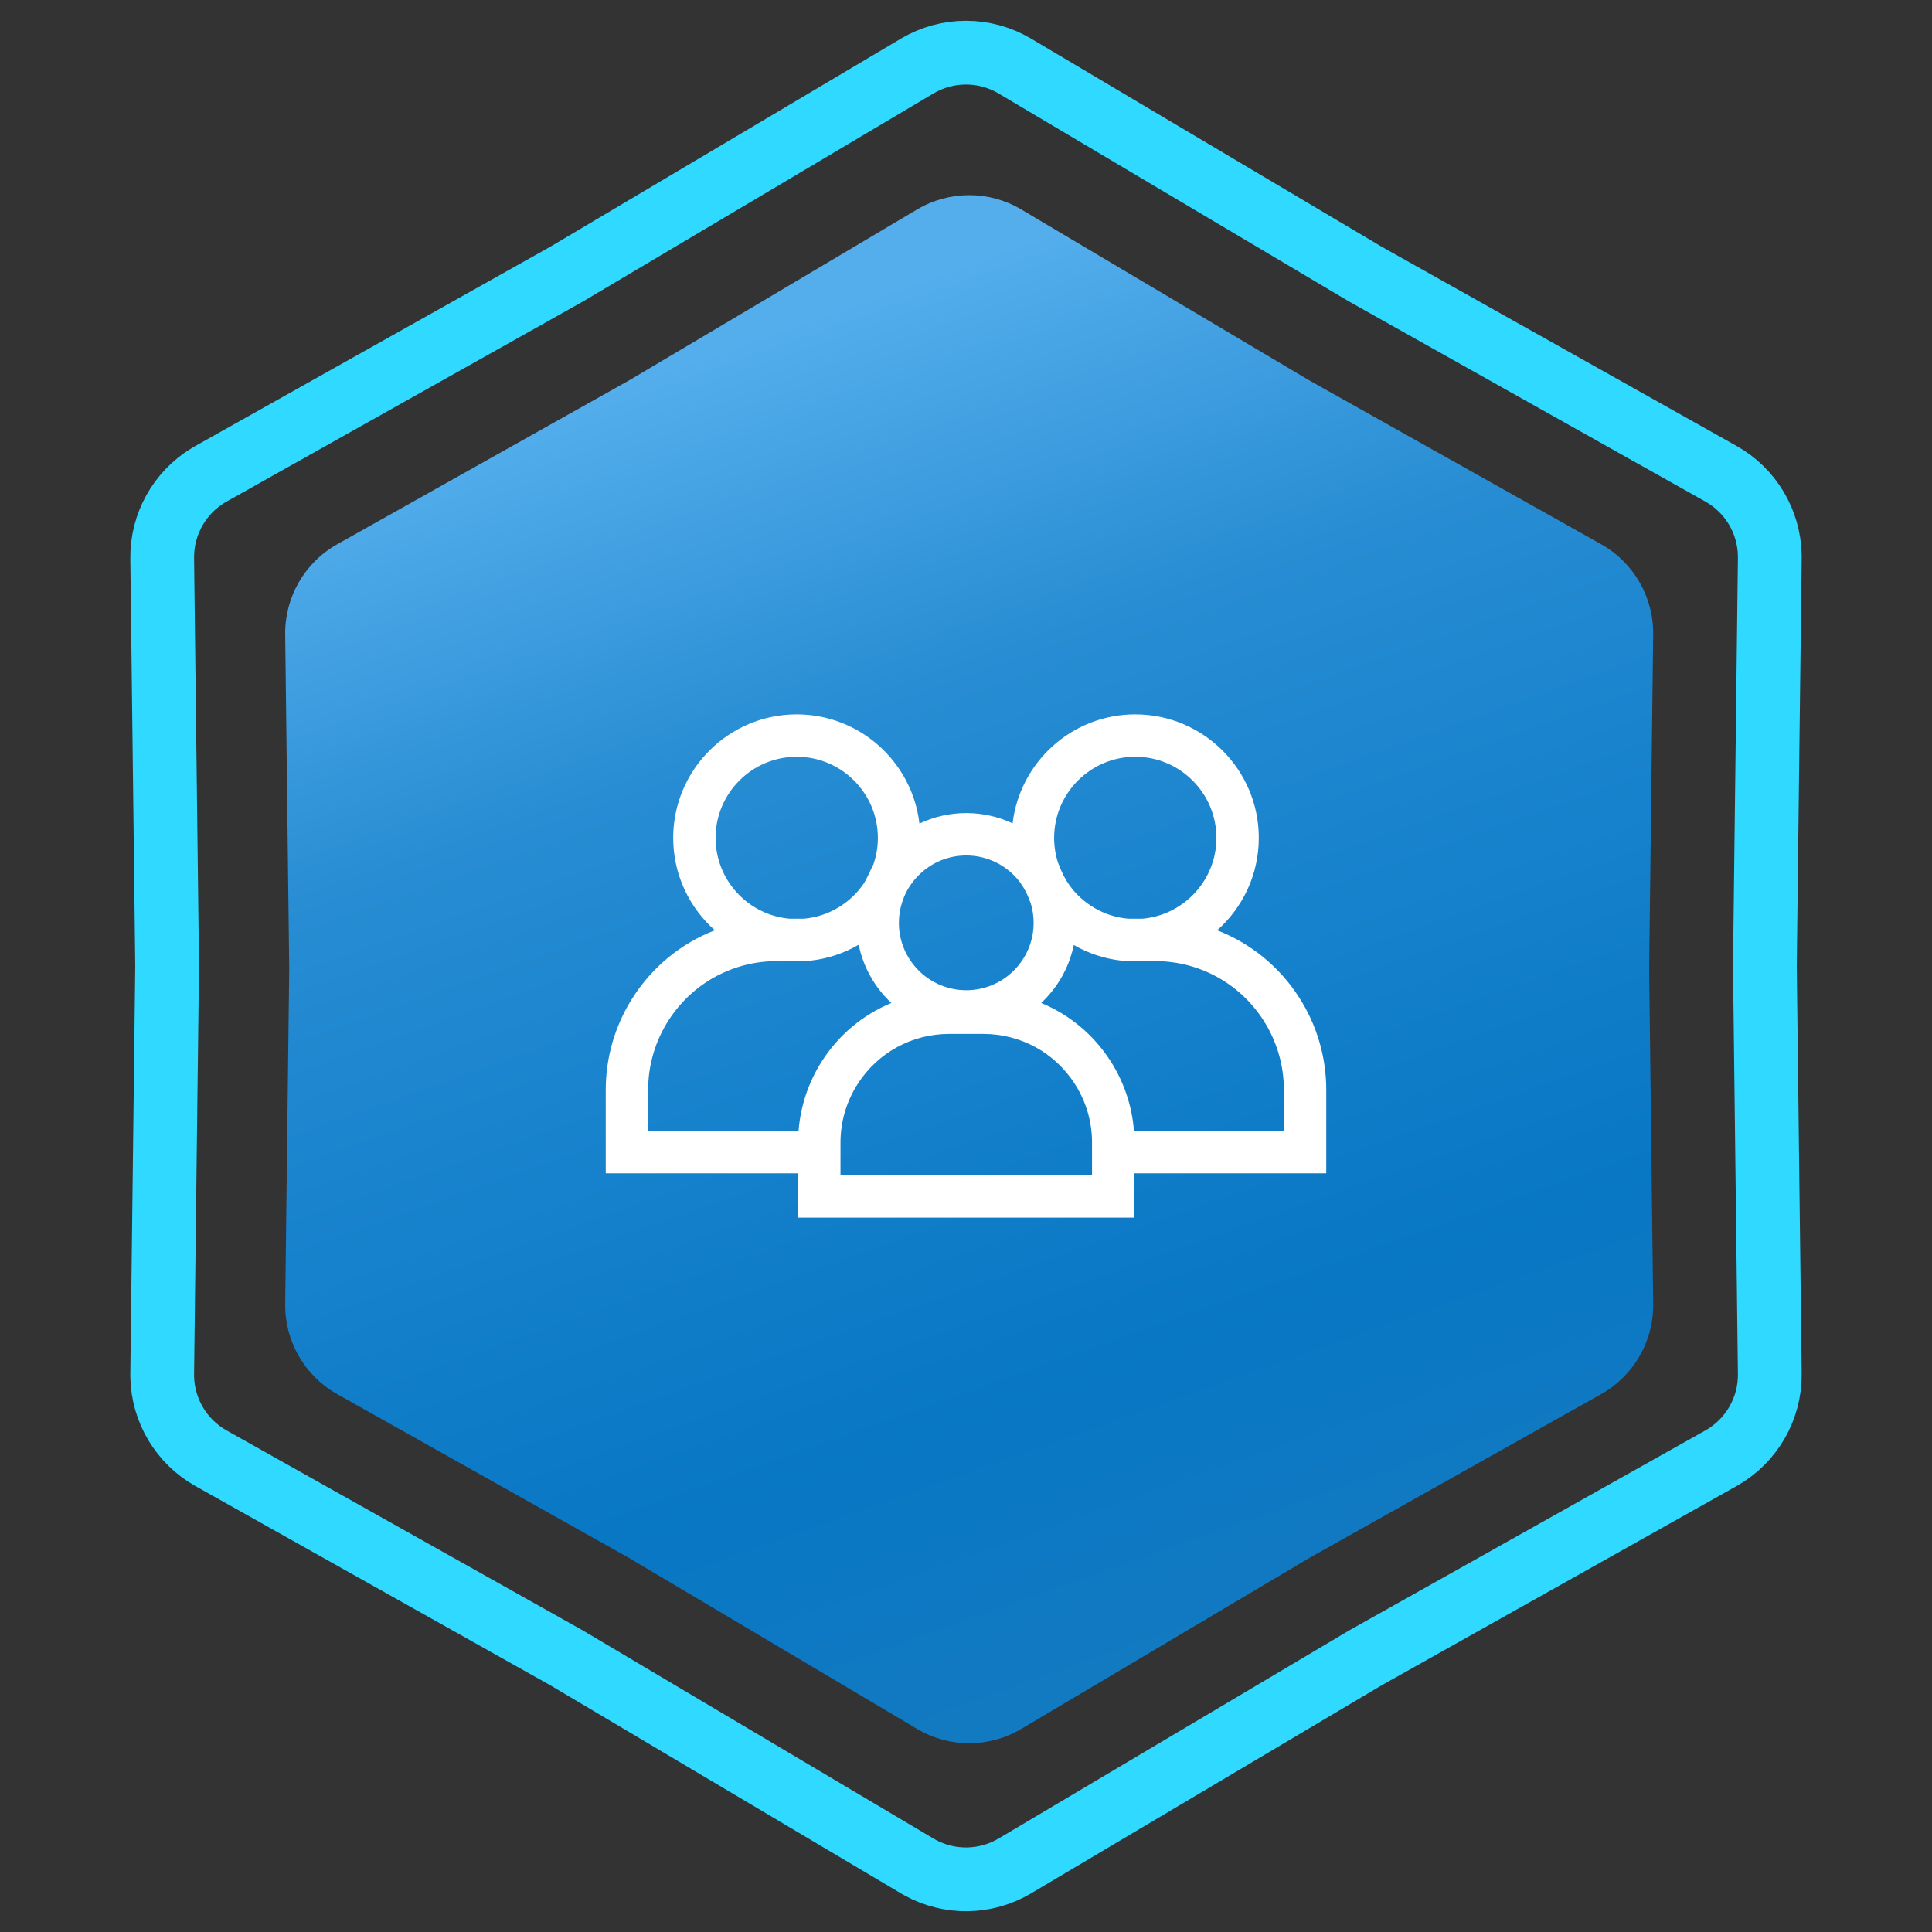
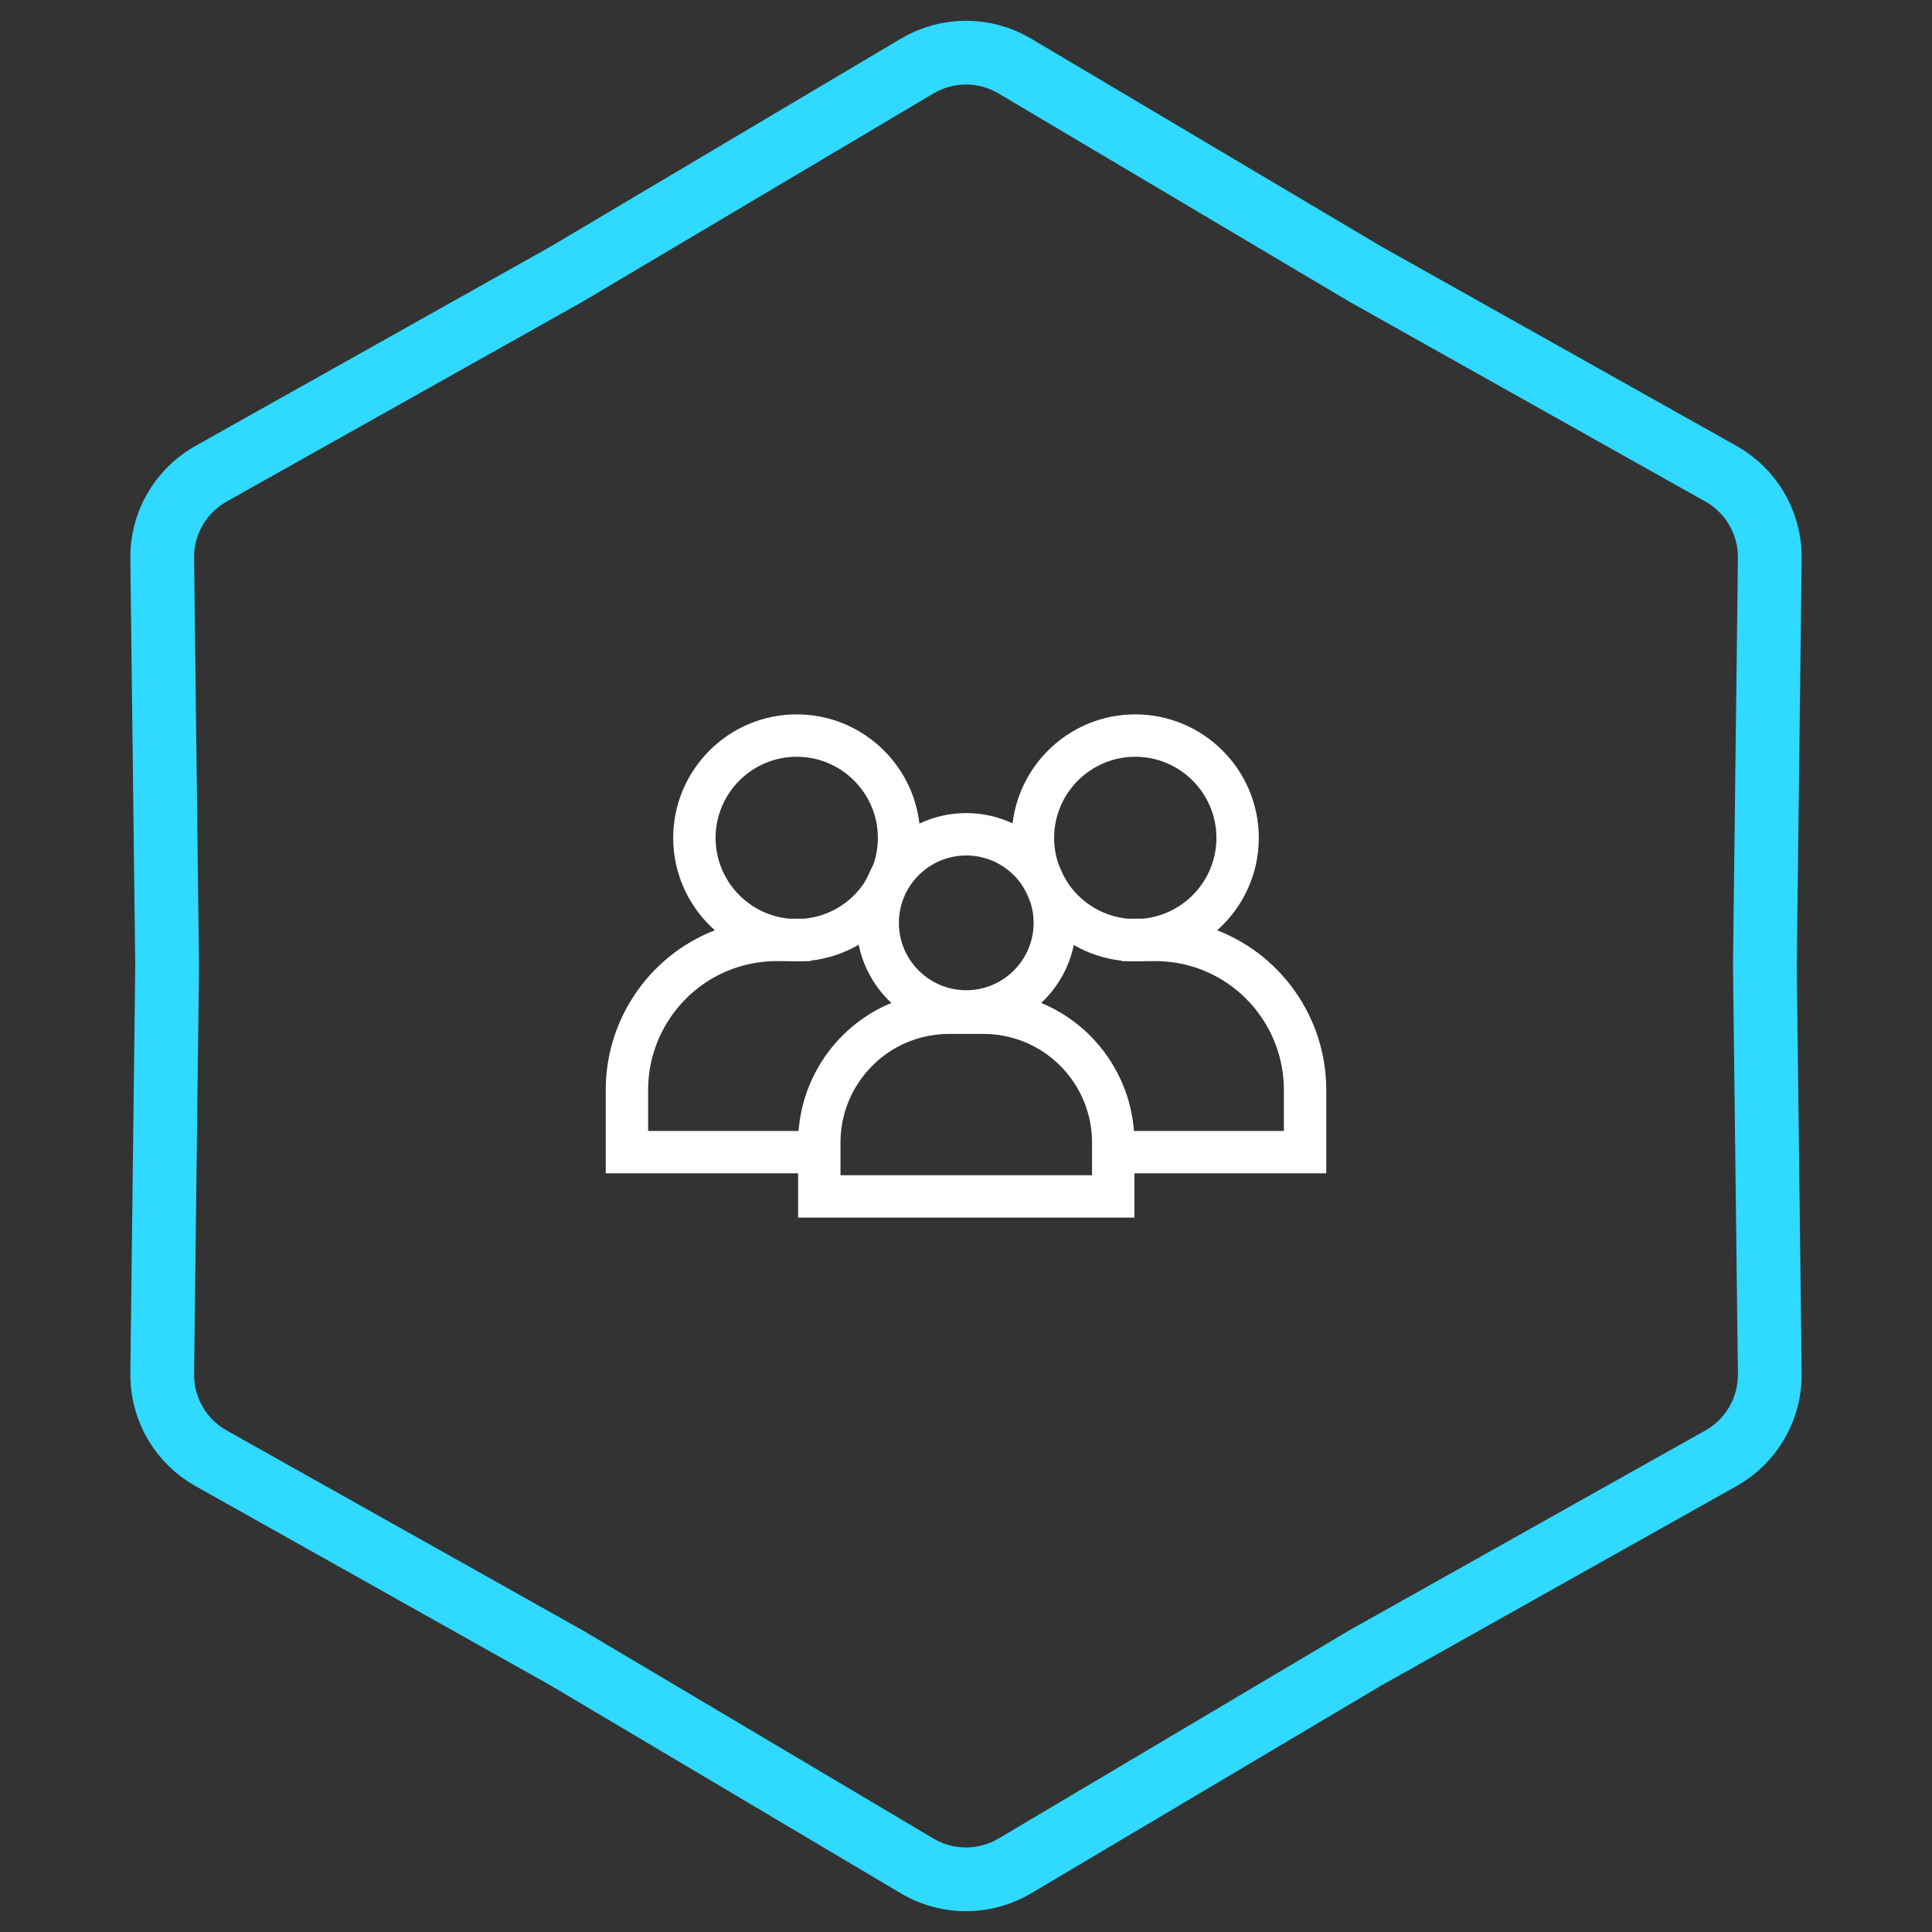
<svg xmlns="http://www.w3.org/2000/svg" width="303" height="303" viewBox="0 0 303 303" fill="none">
  <rect x="0" y="0" width="303" height="303" fill="#333333" stroke="none" />
  <path d="M143.844 10.358C148.563 7.557 154.437 7.557 159.156 10.358L214.093 42.965L214.145 42.996L214.197 43.025L269.904 74.299C274.54 76.901 277.441 81.756 277.558 87.046L277.561 87.56L276.79 151.439V151.561L277.561 215.44C277.627 220.928 274.69 226.014 269.904 228.701L214.197 259.975L214.145 260.004L214.093 260.035L159.156 292.642C154.584 295.355 148.93 295.44 144.29 292.896L143.844 292.642L88.907 260.035L88.856 260.004L88.803 259.975L33.096 228.701C28.46 226.098 25.559 221.244 25.442 215.954L25.439 215.44L26.21 151.561V151.439L25.439 87.56C25.375 82.243 28.129 77.304 32.652 74.558L33.096 74.299L88.803 43.025L88.856 42.996L88.907 42.965L143.844 10.358Z" stroke="#2FD9FF" stroke-width="10" />
-   <path d="M143.834 32.847C148.868 29.859 155.132 29.859 160.166 32.847L205.32 59.647L251.106 85.351C256.211 88.217 259.343 93.642 259.273 99.496L258.64 152L259.273 204.504C259.343 210.358 256.211 215.783 251.106 218.649L205.32 244.353L160.166 271.153C155.132 274.141 148.868 274.141 143.834 271.153L98.68 244.353L52.894 218.649C47.789 215.783 44.657 210.358 44.727 204.504L45.36 152L44.727 99.496C44.657 93.642 47.789 88.217 52.894 85.351L98.68 59.647L143.834 32.847Z" fill="url(#paint0_linear_61_273)" />
  <g clip-path="url(#clip0_61_273)">
    <path d="M208 170.935C208 165.795 206.535 160.79 203.765 156.461C200.635 151.57 196.113 147.925 190.89 145.9C194.892 142.348 197.42 137.169 197.42 131.41C197.42 120.727 188.729 112.037 178.047 112.037C168.136 112.037 159.94 119.519 158.809 129.132C156.6 128.098 154.137 127.517 151.541 127.517C148.914 127.517 146.424 128.111 144.195 129.167C143.08 119.538 134.876 112.037 124.953 112.037C114.271 112.037 105.58 120.727 105.58 131.41C105.58 137.169 108.108 142.348 112.11 145.9C106.887 147.925 102.365 151.57 99.235 156.461C96.465 160.79 95 165.795 95 170.935V184.017H125.169V190.963H177.913V184.017H208V170.935ZM178.047 118.684C185.064 118.684 190.773 124.393 190.773 131.41C190.773 138.053 185.655 143.52 179.156 144.084H176.939C173.14 143.754 169.815 141.749 167.707 138.813C167.033 137.834 166.543 136.929 165.934 135.305C165.538 134.077 165.322 132.768 165.322 131.41C165.322 124.393 171.03 118.684 178.047 118.684ZM159.966 138.362C160.848 139.606 161.301 140.662 161.681 141.764C161.957 142.706 162.108 143.701 162.108 144.732C162.108 150.559 157.368 155.299 151.541 155.299C145.714 155.299 140.973 150.559 140.973 144.732C140.973 143.608 141.151 142.526 141.478 141.509C141.916 140.219 142.255 139.569 142.938 138.607C144.856 135.92 147.996 134.164 151.541 134.164C154.977 134.165 158.035 135.814 159.966 138.362ZM124.953 118.684C131.969 118.684 137.678 124.393 137.678 131.41C137.678 132.869 137.428 134.27 136.974 135.576C136.411 136.65 136.118 137.504 135.478 138.554C133.382 141.632 129.972 143.745 126.062 144.084H123.844C117.345 143.52 112.228 138.053 112.228 131.41C112.227 124.393 117.936 118.684 124.953 118.684ZM125.24 177.37H101.647V170.935C101.647 167.067 102.749 163.301 104.834 160.044C108.566 154.212 114.928 150.731 121.851 150.731C123.557 150.736 125.43 150.8 127.127 150.731V150.659C129.851 150.354 132.406 149.482 134.671 148.163C135.395 151.731 137.229 154.899 139.792 157.297C135.384 159.117 131.571 162.257 128.905 166.424C126.79 169.729 125.539 173.481 125.24 177.37ZM171.266 184.316H131.816V179.193C131.816 175.93 132.745 172.754 134.504 170.007C137.652 165.089 143.017 162.152 148.856 162.152H154.226C160.065 162.152 165.431 165.089 168.579 170.007C170.337 172.754 171.266 175.931 171.266 179.193V184.316ZM201.353 177.37H177.842C177.543 173.481 176.292 169.729 174.177 166.424C171.511 162.257 167.698 159.117 163.29 157.297C165.843 154.909 167.673 151.757 168.403 148.206C170.649 149.501 173.178 150.357 175.873 150.659V150.731C177.568 150.8 179.445 150.736 181.149 150.731C188.072 150.731 194.434 154.212 198.166 160.044C200.251 163.301 201.353 167.067 201.353 170.935V177.37Z" fill="white" />
  </g>
  <defs>
    <linearGradient id="paint0_linear_61_273" x1="78" y1="67" x2="152" y2="276" gradientUnits="userSpaceOnUse">
      <stop stop-color="#54AEEC" />
      <stop offset="0.27" stop-color="#288DD3" />
      <stop offset="0.455" stop-color="#1A84CE" />
      <stop offset="0.77" stop-color="#0877C4" />
      <stop offset="1" stop-color="#137AC1" />
    </linearGradient>
    <clipPath id="clip0_61_273">
      <rect width="113" height="113" fill="white" transform="translate(95 95)" />
    </clipPath>
  </defs>
</svg>